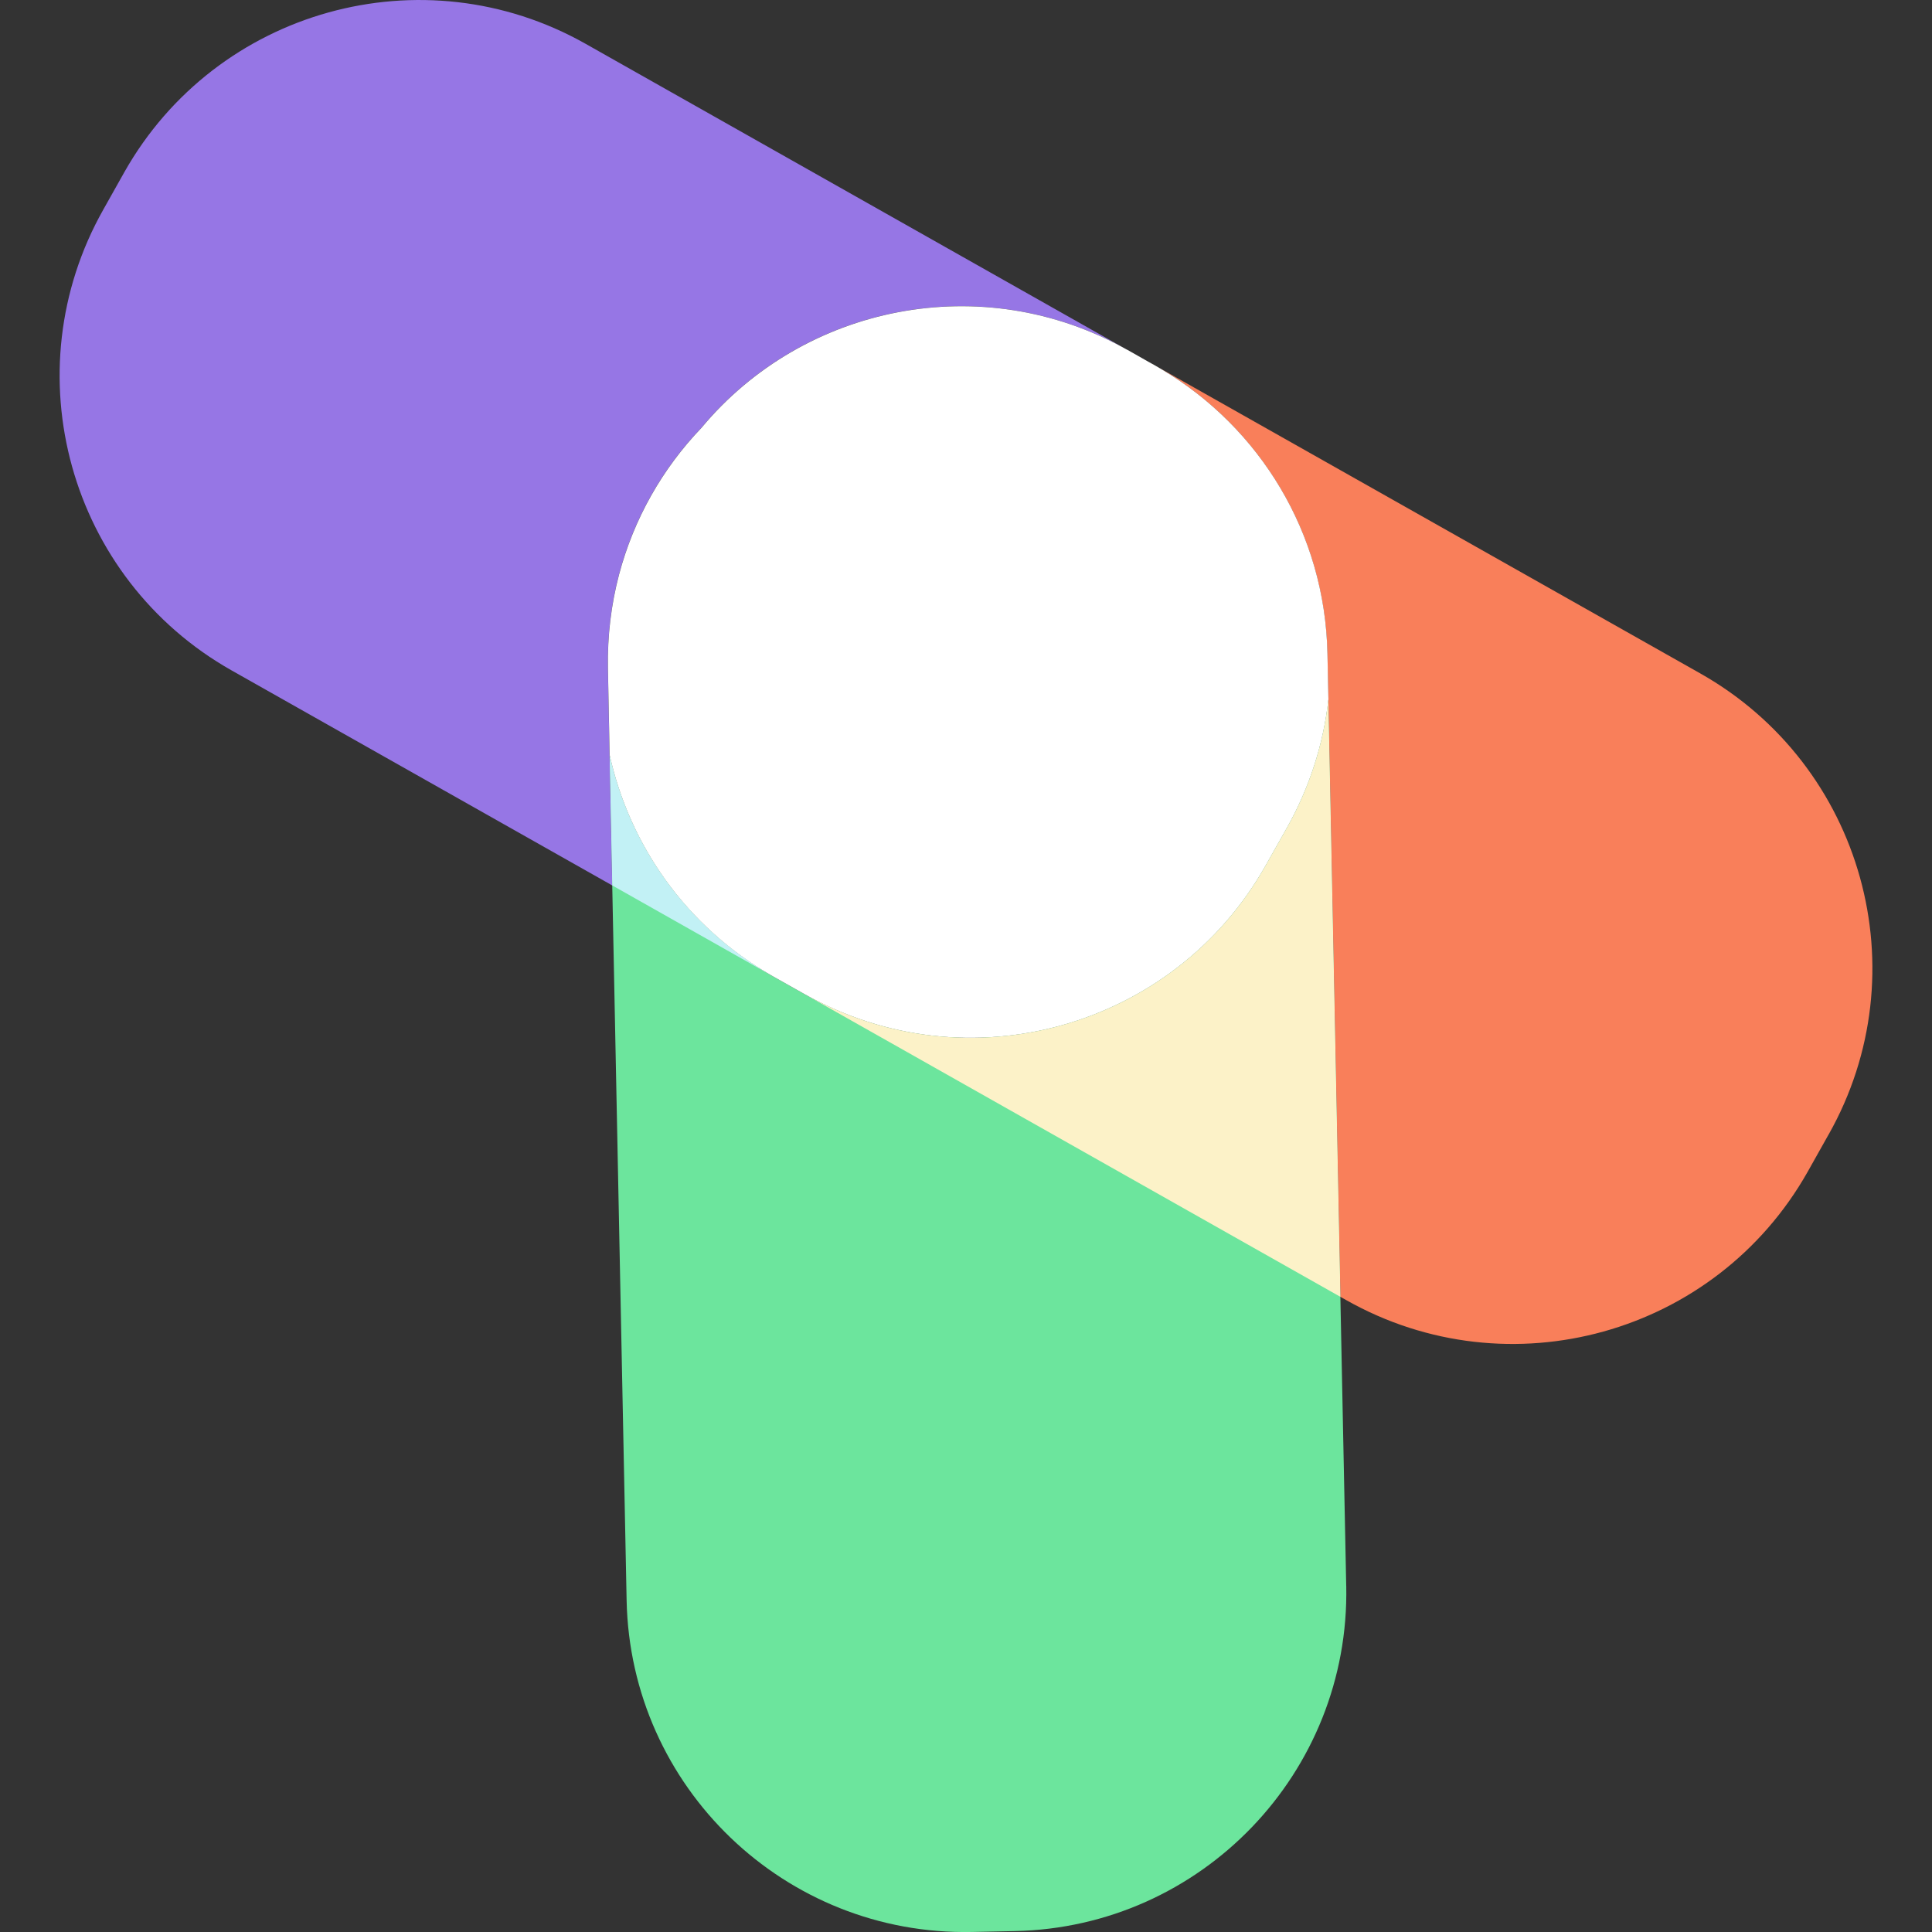
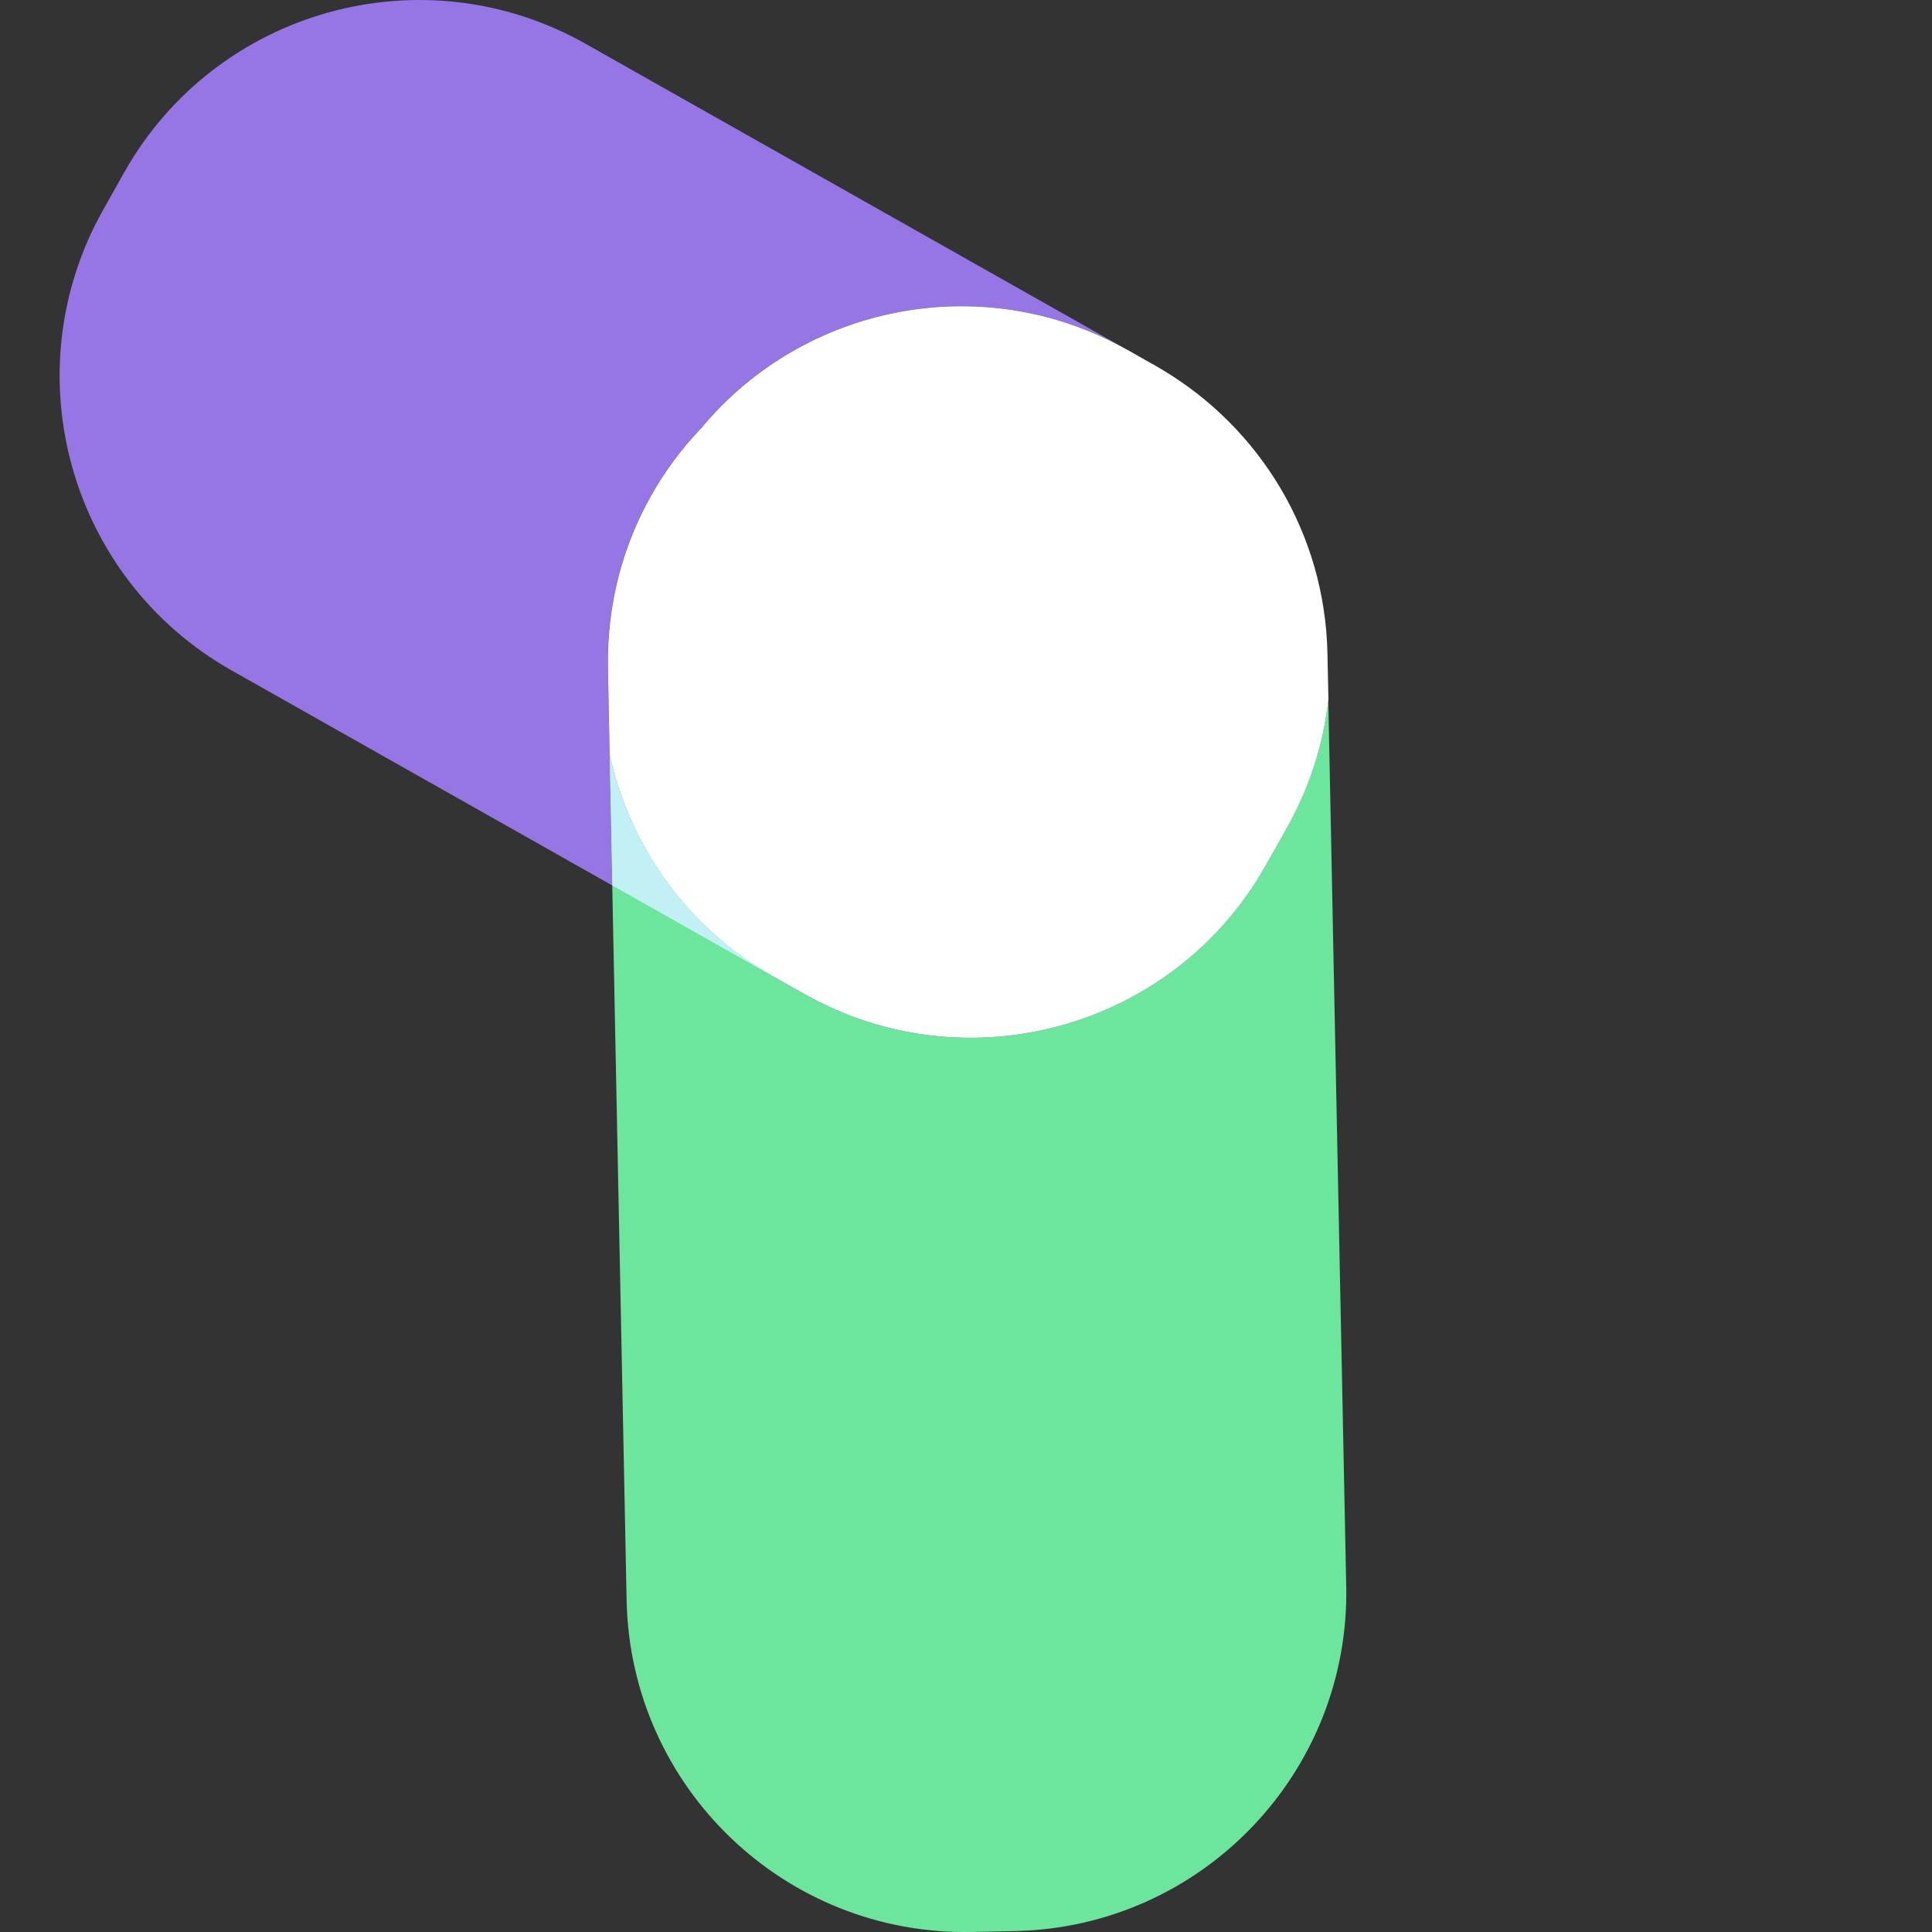
<svg xmlns="http://www.w3.org/2000/svg" viewBox="0 0 512 512" height="512" width="512">
  <rect x="0" y="0" width="512" height="512" fill="#333333" stroke="none" />
  <defs>
    <style>
      .cls-1 {
        fill: #2bf;
      }

      .cls-1, .cls-2, .cls-3, .cls-4 {
        isolation: isolate;
      }

      .cls-1, .cls-2, .cls-4 {
        mix-blend-mode: screen;
      }

      .cls-5 {
        fill: #6ce59d;
      }

      .cls-6 {
        fill: #f97f5a;
      }

      .cls-2 {
        fill: #ffc610;
      }

      .cls-7 {
        fill: #fcf2c8;
      }

      .cls-8 {
        fill: #9676e5;
      }

      .cls-4 {
        fill: #fff;
      }

      .cls-9 {
        fill: #c2f1f5;
      }
    </style>
  </defs>
  <g class="cls-3">
    <g data-name="Layer 1" id="Layer_1">
      <g>
        <path d="M356.77,420.26c1,49.51-38.34,90.5-87.88,91.5l-11.33.23c-49.54,1-90.5-38.34-91.5-87.88l-3.81-189.45-.71-34.6c5.26,23.79,20.14,45.34,42.86,58.42.19.13.42.23.61.35l8.13,4.58c43.15,24.37,97.85,9.13,122.22-33.99l5.58-9.88c6.13-10.88,9.78-22.46,11.07-34.11l3.2,158.24,1.55,76.58h0Z" class="cls-5" />
        <path d="M298.52,92.58c-38.28-21.43-85.56-11.78-112.64,20.78-10.33,10.78-17.94,24.11-21.85,38.92-2.06,7.87-3.1,16.2-2.94,24.79l.45,22.98.71,34.6-100.85-56.97C18.26,153.33,3.05,98.59,27.42,55.47l5.55-9.88C57.34,2.48,112.07-12.75,155.19,11.61l143.33,80.98h0Z" class="cls-8" />
        <path d="M204.41,258.47l-42.15-23.82-.71-34.6c5.26,23.79,20.14,45.34,42.86,58.42Z" class="cls-9" />
        <path d="M308.01,97.98c-1.23-.74-2.45-1.45-3.71-2.13l2.65,1.49c.35.19.71.42,1.06.64Z" class="cls-1" />
-         <path d="M484.58,300.69l-5.55,9.88c-24.37,43.12-79.1,58.35-122.25,33.98l-1.55-.87-3.2-158.24-.26-12.2c-.64-32.11-18.07-59.93-43.76-75.26-.35-.23-.71-.45-1.06-.64l143.65,81.13c43.15,24.37,58.35,79.1,33.99,122.22h0Z" class="cls-6" />
        <path d="M352.03,185.44c-1.29,11.65-4.94,23.24-11.07,34.11l-5.58,9.88c-24.37,43.12-79.07,58.35-122.22,33.99l-8.13-4.58c-.19-.13-.42-.23-.61-.35-22.72-13.07-37.6-34.63-42.86-58.42l-.45-22.98c-.16-8.58.87-16.91,2.94-24.79,3.91-14.81,11.52-28.14,21.85-38.92,27.08-32.56,74.36-42.22,112.64-20.78.1.03.23.1.32.16l5.46,3.1c1.26.68,2.49,1.39,3.71,2.13,25.69,15.33,43.12,43.15,43.76,75.26l.26,12.2h0Z" class="cls-4" />
        <path d="M308.01,97.98c-1.23-.74-2.45-1.45-3.71-2.13l2.65,1.49c.35.19.71.42,1.06.64Z" class="cls-2" />
-         <path d="M355.23,343.68l-142.07-80.26c43.15,24.37,97.85,9.13,122.22-33.99l5.58-9.88c6.13-10.88,9.78-22.46,11.07-34.11l3.2,158.24Z" class="cls-7" />
      </g>
    </g>
  </g>
</svg>